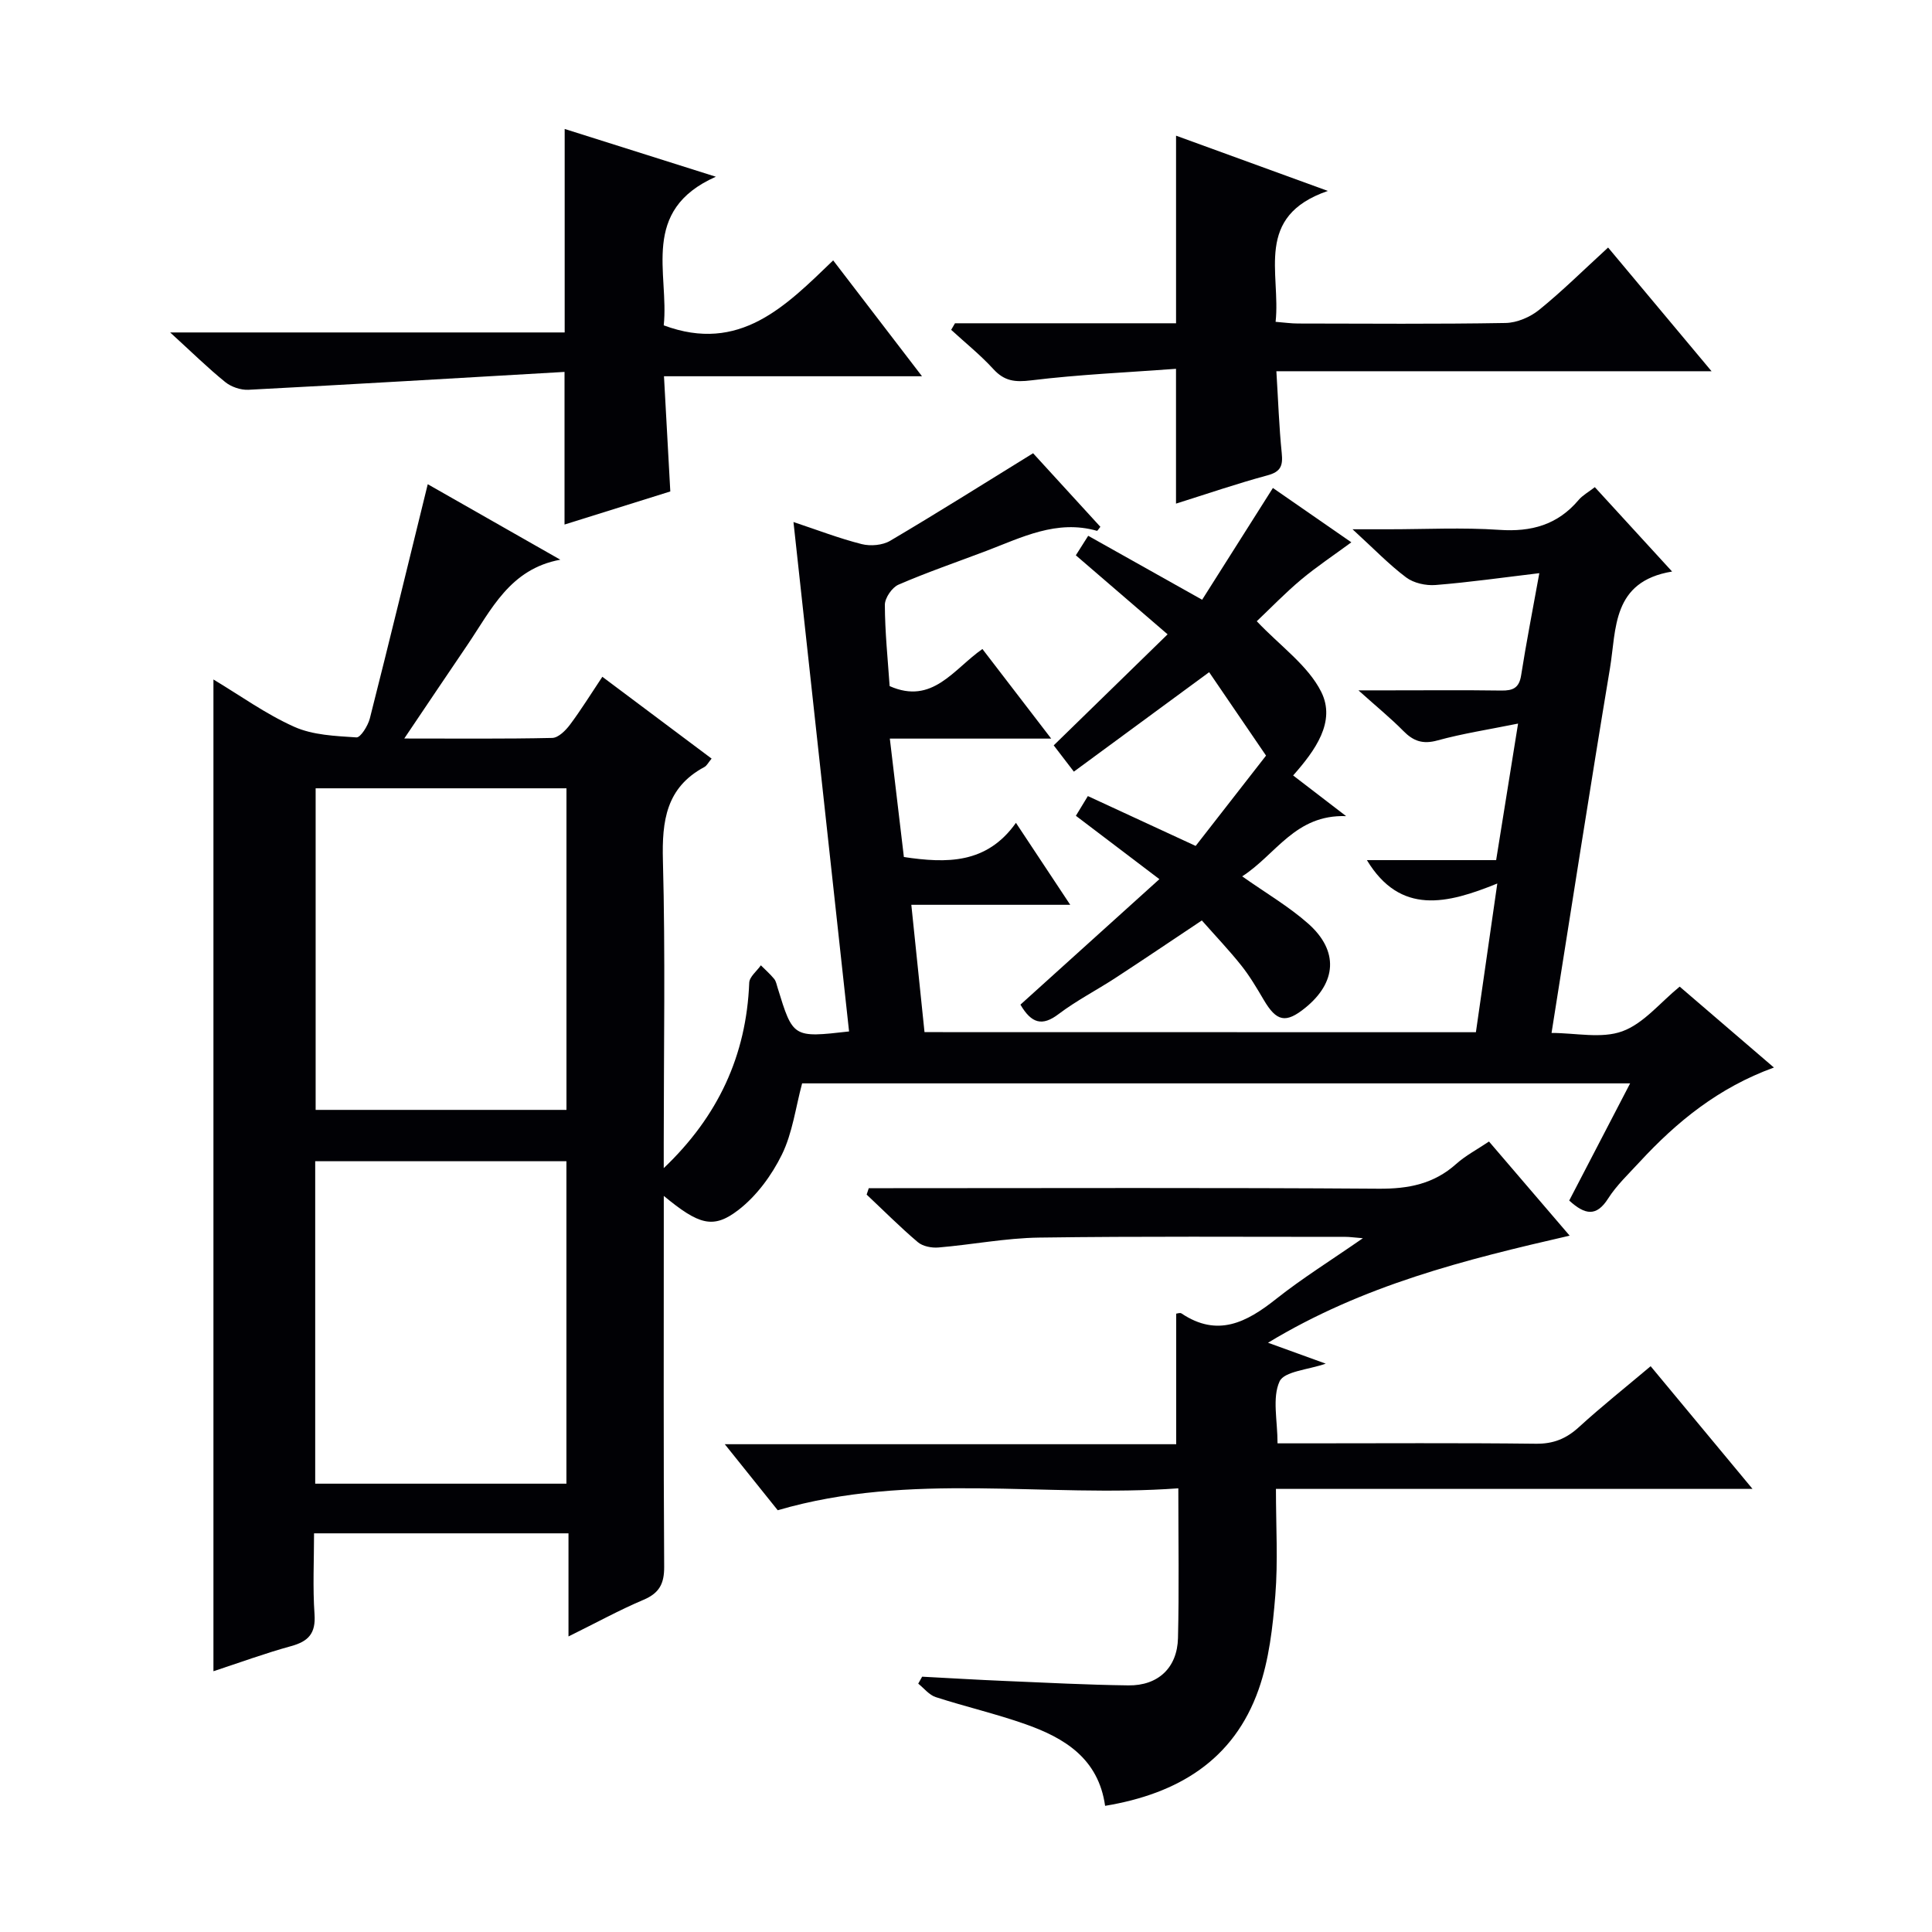
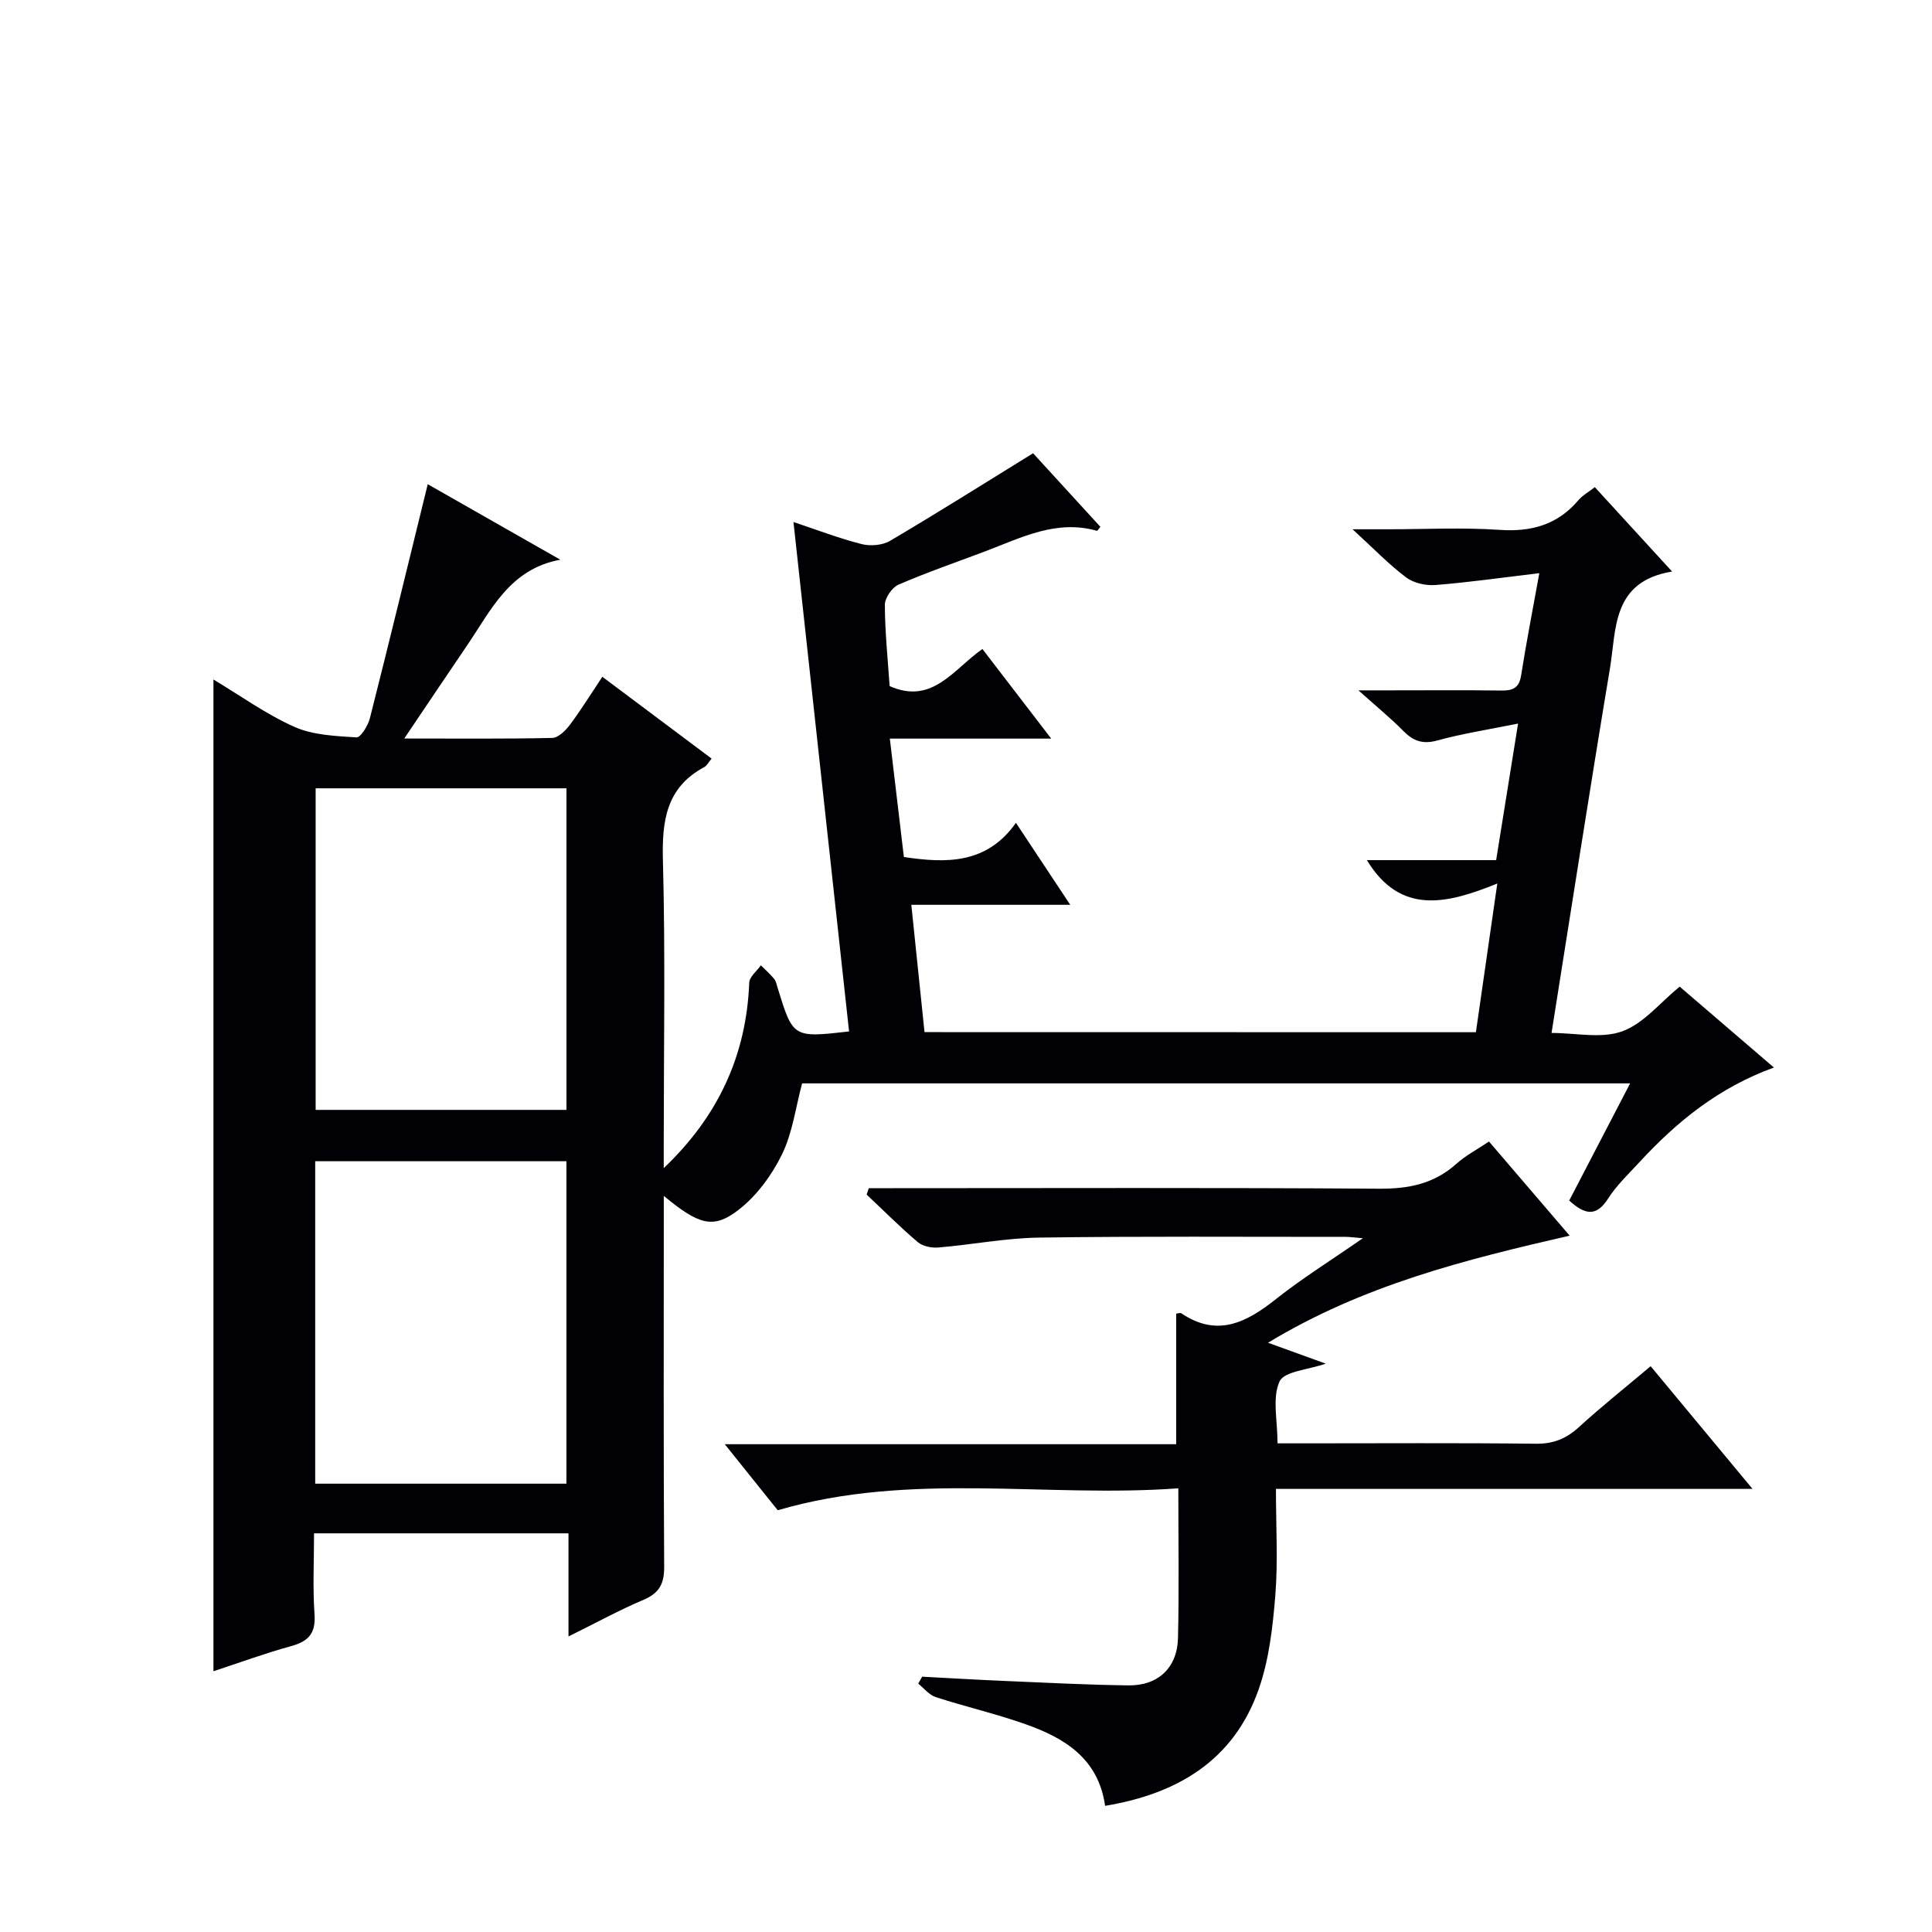
<svg xmlns="http://www.w3.org/2000/svg" enable-background="new 0 0 400 400" viewBox="0 0 400 400">
  <g fill="#010105">
    <path d="m305.57 213.71c1.44-10.05 2.85-19.85 4.43-30.79-10.34 4.2-20.05 6.65-27-4.84h26.76c1.51-9.41 2.96-18.46 4.54-28.27-6.12 1.24-11.49 2.06-16.69 3.49-3.04.84-5 .14-7.07-1.97-2.56-2.6-5.41-4.92-9.29-8.4h6.62c7.67 0 15.33-.07 23 .04 2.36.03 3.65-.53 4.06-3.13 1.05-6.7 2.36-13.37 3.77-21.17-7.48.89-14.46 1.89-21.48 2.45-2.01.16-4.52-.39-6.09-1.57-3.54-2.65-6.65-5.9-11.1-9.97h7.4c7.67 0 15.36-.4 22.99.12 6.64.46 12.06-1.04 16.41-6.18.82-.97 2.02-1.62 3.36-2.66 5.15 5.63 10.15 11.08 16 17.47-12.5 2.06-11.51 11.89-12.87 20.07-4.15 24.88-8.01 49.82-12.09 75.46 5.01 0 10.34 1.23 14.65-.34 4.41-1.6 7.82-5.94 11.88-9.25 6.27 5.38 12.55 10.78 19.51 16.75-11.5 4.18-20.13 11.24-27.82 19.57-2.26 2.45-4.74 4.79-6.51 7.56-2.39 3.75-4.73 3.44-8.05.41 4.06-7.81 8.2-15.78 12.61-24.26-57.71 0-114.62 0-171.43 0-1.35 5.02-1.99 10.27-4.19 14.75-2.11 4.3-5.25 8.57-9 11.46-5.24 4.04-8.21 3.05-15.45-2.91v5.78c0 23.67-.07 47.33.08 71 .02 3.49-.99 5.45-4.27 6.84-4.99 2.11-9.76 4.74-15.54 7.59 0-7.64 0-14.35 0-21.35-17.75 0-34.83 0-52.68 0 0 5.6-.29 11.21.1 16.77.27 3.93-1.24 5.59-4.84 6.58-5.43 1.49-10.72 3.44-16.09 5.2 0-68.41 0-136.59 0-205.33 5.48 3.28 10.83 7.16 16.74 9.8 3.87 1.73 8.52 1.9 12.86 2.19.86.06 2.39-2.41 2.78-3.92 4.07-16.04 7.96-32.11 11.99-48.5 8.56 4.87 18 10.25 27.45 15.63-10.45 1.91-14.31 10.39-19.26 17.68-4.18 6.15-8.32 12.32-13.05 19.34 10.83 0 20.74.1 30.64-.12 1.26-.03 2.77-1.54 3.66-2.73 2.28-3.04 4.28-6.29 6.71-9.93 7.64 5.72 15.05 11.26 22.62 16.94-.69.82-.99 1.48-1.51 1.75-7.91 4.25-8.79 11.14-8.57 19.36.52 19.49.17 39 .17 58.5v5.18c11.24-10.7 17.11-23.31 17.7-38.39.05-1.23 1.57-2.4 2.41-3.6.93.93 1.92 1.8 2.75 2.81.4.49.52 1.22.72 1.85 3.18 10.35 3.18 10.35 14.79 9.03-3.81-34.9-7.62-69.82-11.51-105.47 4.93 1.64 9.46 3.39 14.12 4.57 1.82.46 4.31.25 5.89-.68 9.86-5.82 19.54-11.92 29.6-18.13 4.59 5.02 9.27 10.14 13.93 15.23-.36.43-.6.86-.71.83-8.34-2.38-15.56 1.37-22.96 4.18-6.06 2.3-12.2 4.4-18.13 6.97-1.34.58-2.82 2.75-2.82 4.18.02 5.64.61 11.27.99 16.82 8.88 3.94 13.24-3.53 19.21-7.68 4.67 6.08 9.15 11.92 14.24 18.55-11.64 0-22.22 0-33.41 0 1 8.47 1.95 16.44 2.91 24.52 8.86 1.31 17.14 1.47 23.2-7.08 3.82 5.77 7.26 10.96 11.24 16.97-11.37 0-21.77 0-32.9 0 .94 9.1 1.82 17.59 2.73 26.36 38.02.02 75.79.02 114.16.02zm-240.31 93.47h52.01c0-22.49 0-44.58 0-66.76-17.54 0-34.75 0-52.01 0zm.09-143.97v66.58h51.93c0-22.27 0-44.32 0-66.58-17.39 0-34.49 0-51.93 0z" />
    <path d="m341.75 282.86c6.92 8.34 13.59 16.37 21.09 25.4-33.43 0-65.75 0-98.67 0 0 7.85.44 14.99-.13 22.05-.53 6.55-1.29 13.32-3.45 19.46-5.15 14.65-16.72 21.61-31.79 24.11-1.38-9.79-8.38-14.05-16.5-16.91-6.09-2.15-12.41-3.61-18.56-5.6-1.37-.44-2.43-1.83-3.63-2.79.27-.48.54-.96.81-1.44 5.75.3 11.5.65 17.26.89 8.48.36 16.95.8 25.44.91 6.15.08 10.12-3.64 10.27-9.79.24-9.98.07-19.98.07-31.01-27.62 2.02-55.3-3.54-82.94 4.54-3.25-4.05-6.74-8.41-10.96-13.67h93.46c0-9.42 0-18.14 0-27.03.22-.02.8-.25 1.09-.05 7.47 5.01 13.48 1.86 19.59-2.99 5.4-4.28 11.28-7.94 17.97-12.58-2.05-.17-2.8-.28-3.55-.28-21.17.01-42.33-.15-63.5.15-6.95.1-13.87 1.47-20.83 2.05-1.41.12-3.25-.24-4.27-1.11-3.67-3.11-7.08-6.54-10.59-9.84.15-.44.29-.88.44-1.33h5.1c33.5 0 67-.13 100.5.11 6.13.04 11.38-.98 16.01-5.12 1.94-1.74 4.32-2.98 6.8-4.65 5.59 6.52 10.96 12.79 16.7 19.49-21.75 4.99-42.72 10.23-62.45 22.17 4.66 1.69 8.16 2.95 11.95 4.33-3.61 1.27-8.61 1.57-9.57 3.7-1.54 3.41-.41 8.03-.41 12.8h5.5c16 0 32-.11 48 .08 3.63.04 6.28-1.05 8.91-3.45 4.66-4.26 9.62-8.2 14.84-12.6z" />
-     <path d="m197.72 66.93h45.77c0-13.11 0-25.84 0-38.84 9.87 3.59 19.83 7.22 31.43 11.44-15.34 5.27-9.72 16.99-10.82 27.1 1.79.14 3.21.35 4.63.35 14.33.02 28.66.14 42.98-.11 2.37-.04 5.11-1.22 6.98-2.74 4.77-3.86 9.15-8.21 14.25-12.88 7.02 8.39 13.89 16.6 21.42 25.61-30.43 0-60.07 0-90.1 0 .38 6.12.56 11.55 1.11 16.95.26 2.57-.16 3.85-2.93 4.6-6.37 1.72-12.63 3.87-18.96 5.86 0-9.2 0-17.94 0-27.91-9.96.74-20.02 1.17-29.99 2.39-3.35.41-5.54.17-7.83-2.34-2.67-2.92-5.8-5.43-8.73-8.12.27-.44.53-.9.79-1.36z" />
-     <path d="m116.88 77c-22.01 1.27-43.71 2.57-65.43 3.7-1.6.08-3.58-.59-4.82-1.6-3.61-2.92-6.94-6.2-11.4-10.27h81.68c0-14.43 0-27.97 0-42.13 9.78 3.09 19.8 6.26 31.3 9.89-15.76 6.98-9.65 20.02-10.79 30.77 15.71 5.85 25.24-3.98 35.08-13.45 6.13 8 11.96 15.61 18.39 23.99-18.13 0-35.33 0-53.42 0 .45 8.19.87 15.86 1.31 23.85-7.32 2.29-14.71 4.6-21.9 6.85 0-10.07 0-19.93 0-31.6z" />
-     <path d="m267.73 160.55c3.56 2.73 6.71 5.15 10.97 8.42-10.56-.36-14.5 7.96-21.52 12.47 4.96 3.5 9.7 6.26 13.72 9.83 6.3 5.62 5.83 12.13-.66 17.39-4.04 3.27-5.94 2.87-8.61-1.67-1.43-2.43-2.88-4.89-4.63-7.09-2.47-3.11-5.23-6-8.17-9.33-6.12 4.07-11.97 8.04-17.89 11.9-3.9 2.54-8.08 4.69-11.78 7.49-3.36 2.55-5.59 1.97-7.89-1.96 9.29-8.39 18.74-16.92 28.77-25.98-5.83-4.42-11.44-8.68-17.29-13.12.87-1.44 1.61-2.64 2.48-4.08 7.3 3.38 14.35 6.64 22.32 10.32 4.73-6.07 9.57-12.28 14.57-18.7-4.02-5.89-7.72-11.31-11.78-17.27-9.64 7.08-18.7 13.74-28.01 20.59-1.32-1.73-2.61-3.4-4.17-5.44 7.83-7.63 15.43-15.04 23.58-22.99-6.54-5.63-12.64-10.88-19-16.36.85-1.34 1.61-2.55 2.56-4.04 7.76 4.36 15.38 8.63 23.59 13.24 4.92-7.76 9.7-15.31 14.65-23.14 5.59 3.88 11.24 7.79 16.24 11.25-3.62 2.67-7.18 5.03-10.43 7.75-3.3 2.77-6.31 5.9-9.15 8.59 4.88 5.16 10.62 9.16 13.36 14.65 3.05 6.15-1.24 12.09-5.83 17.28z" />
  </g>
</svg>